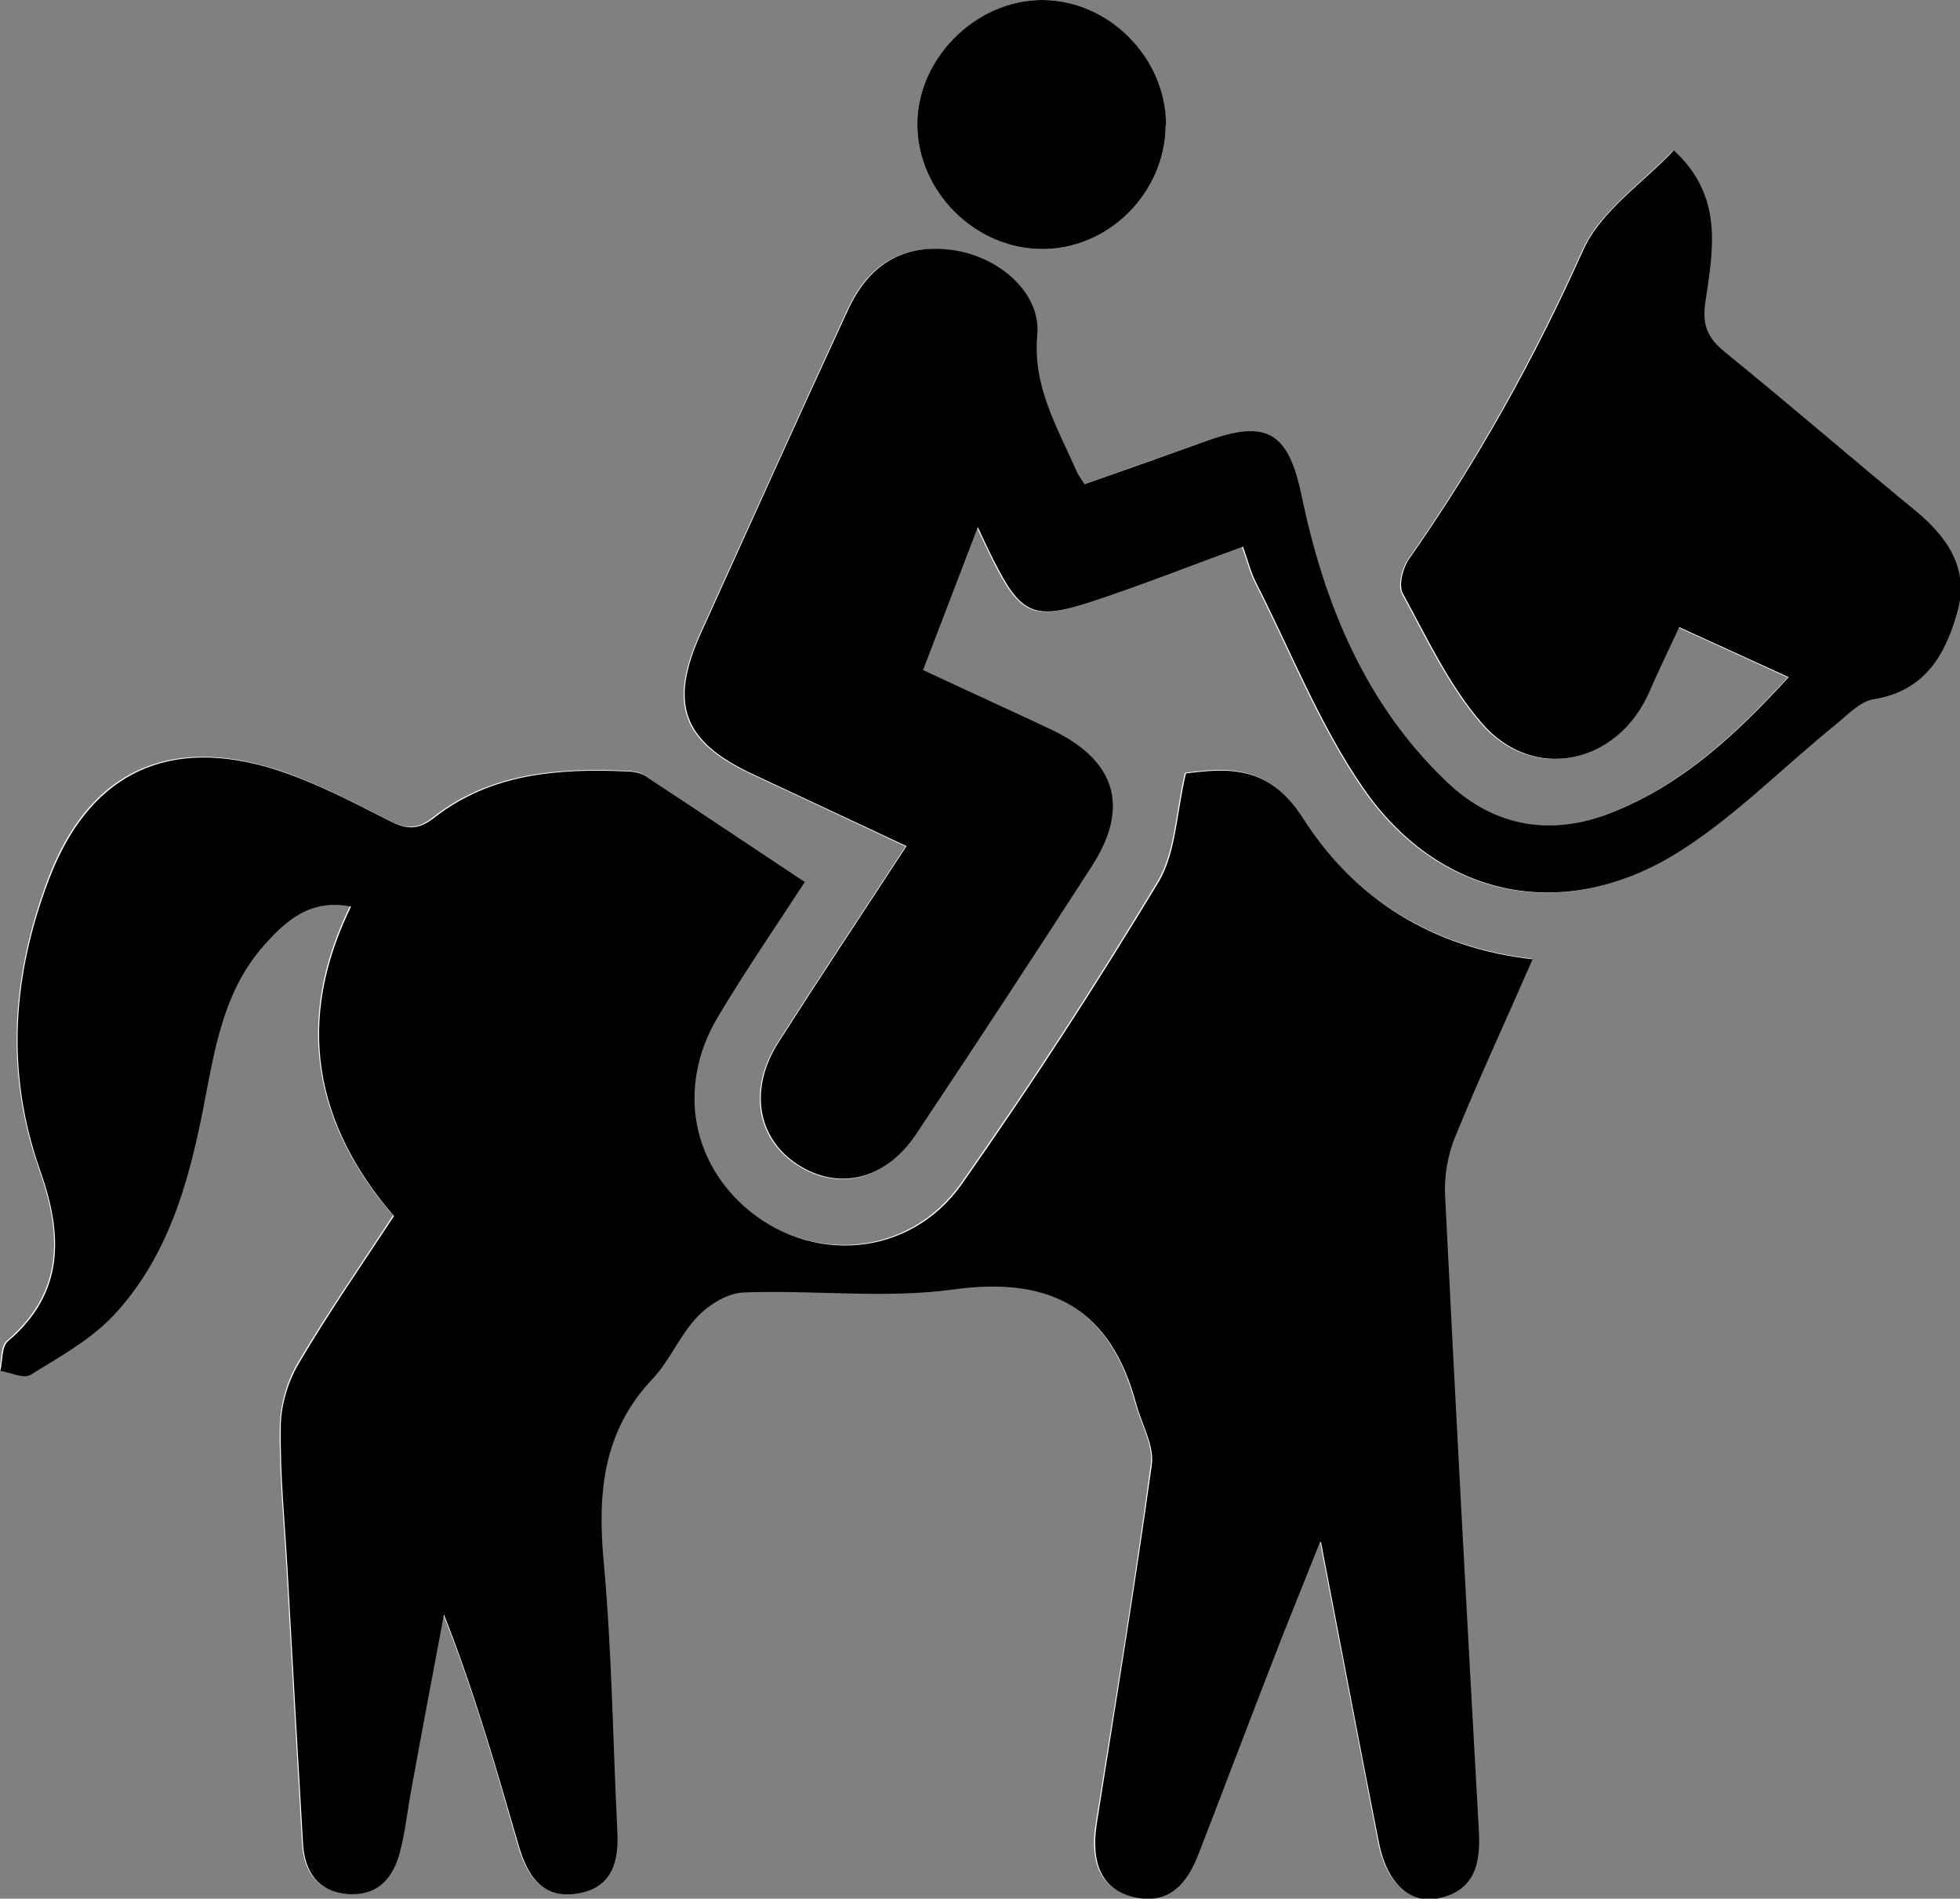
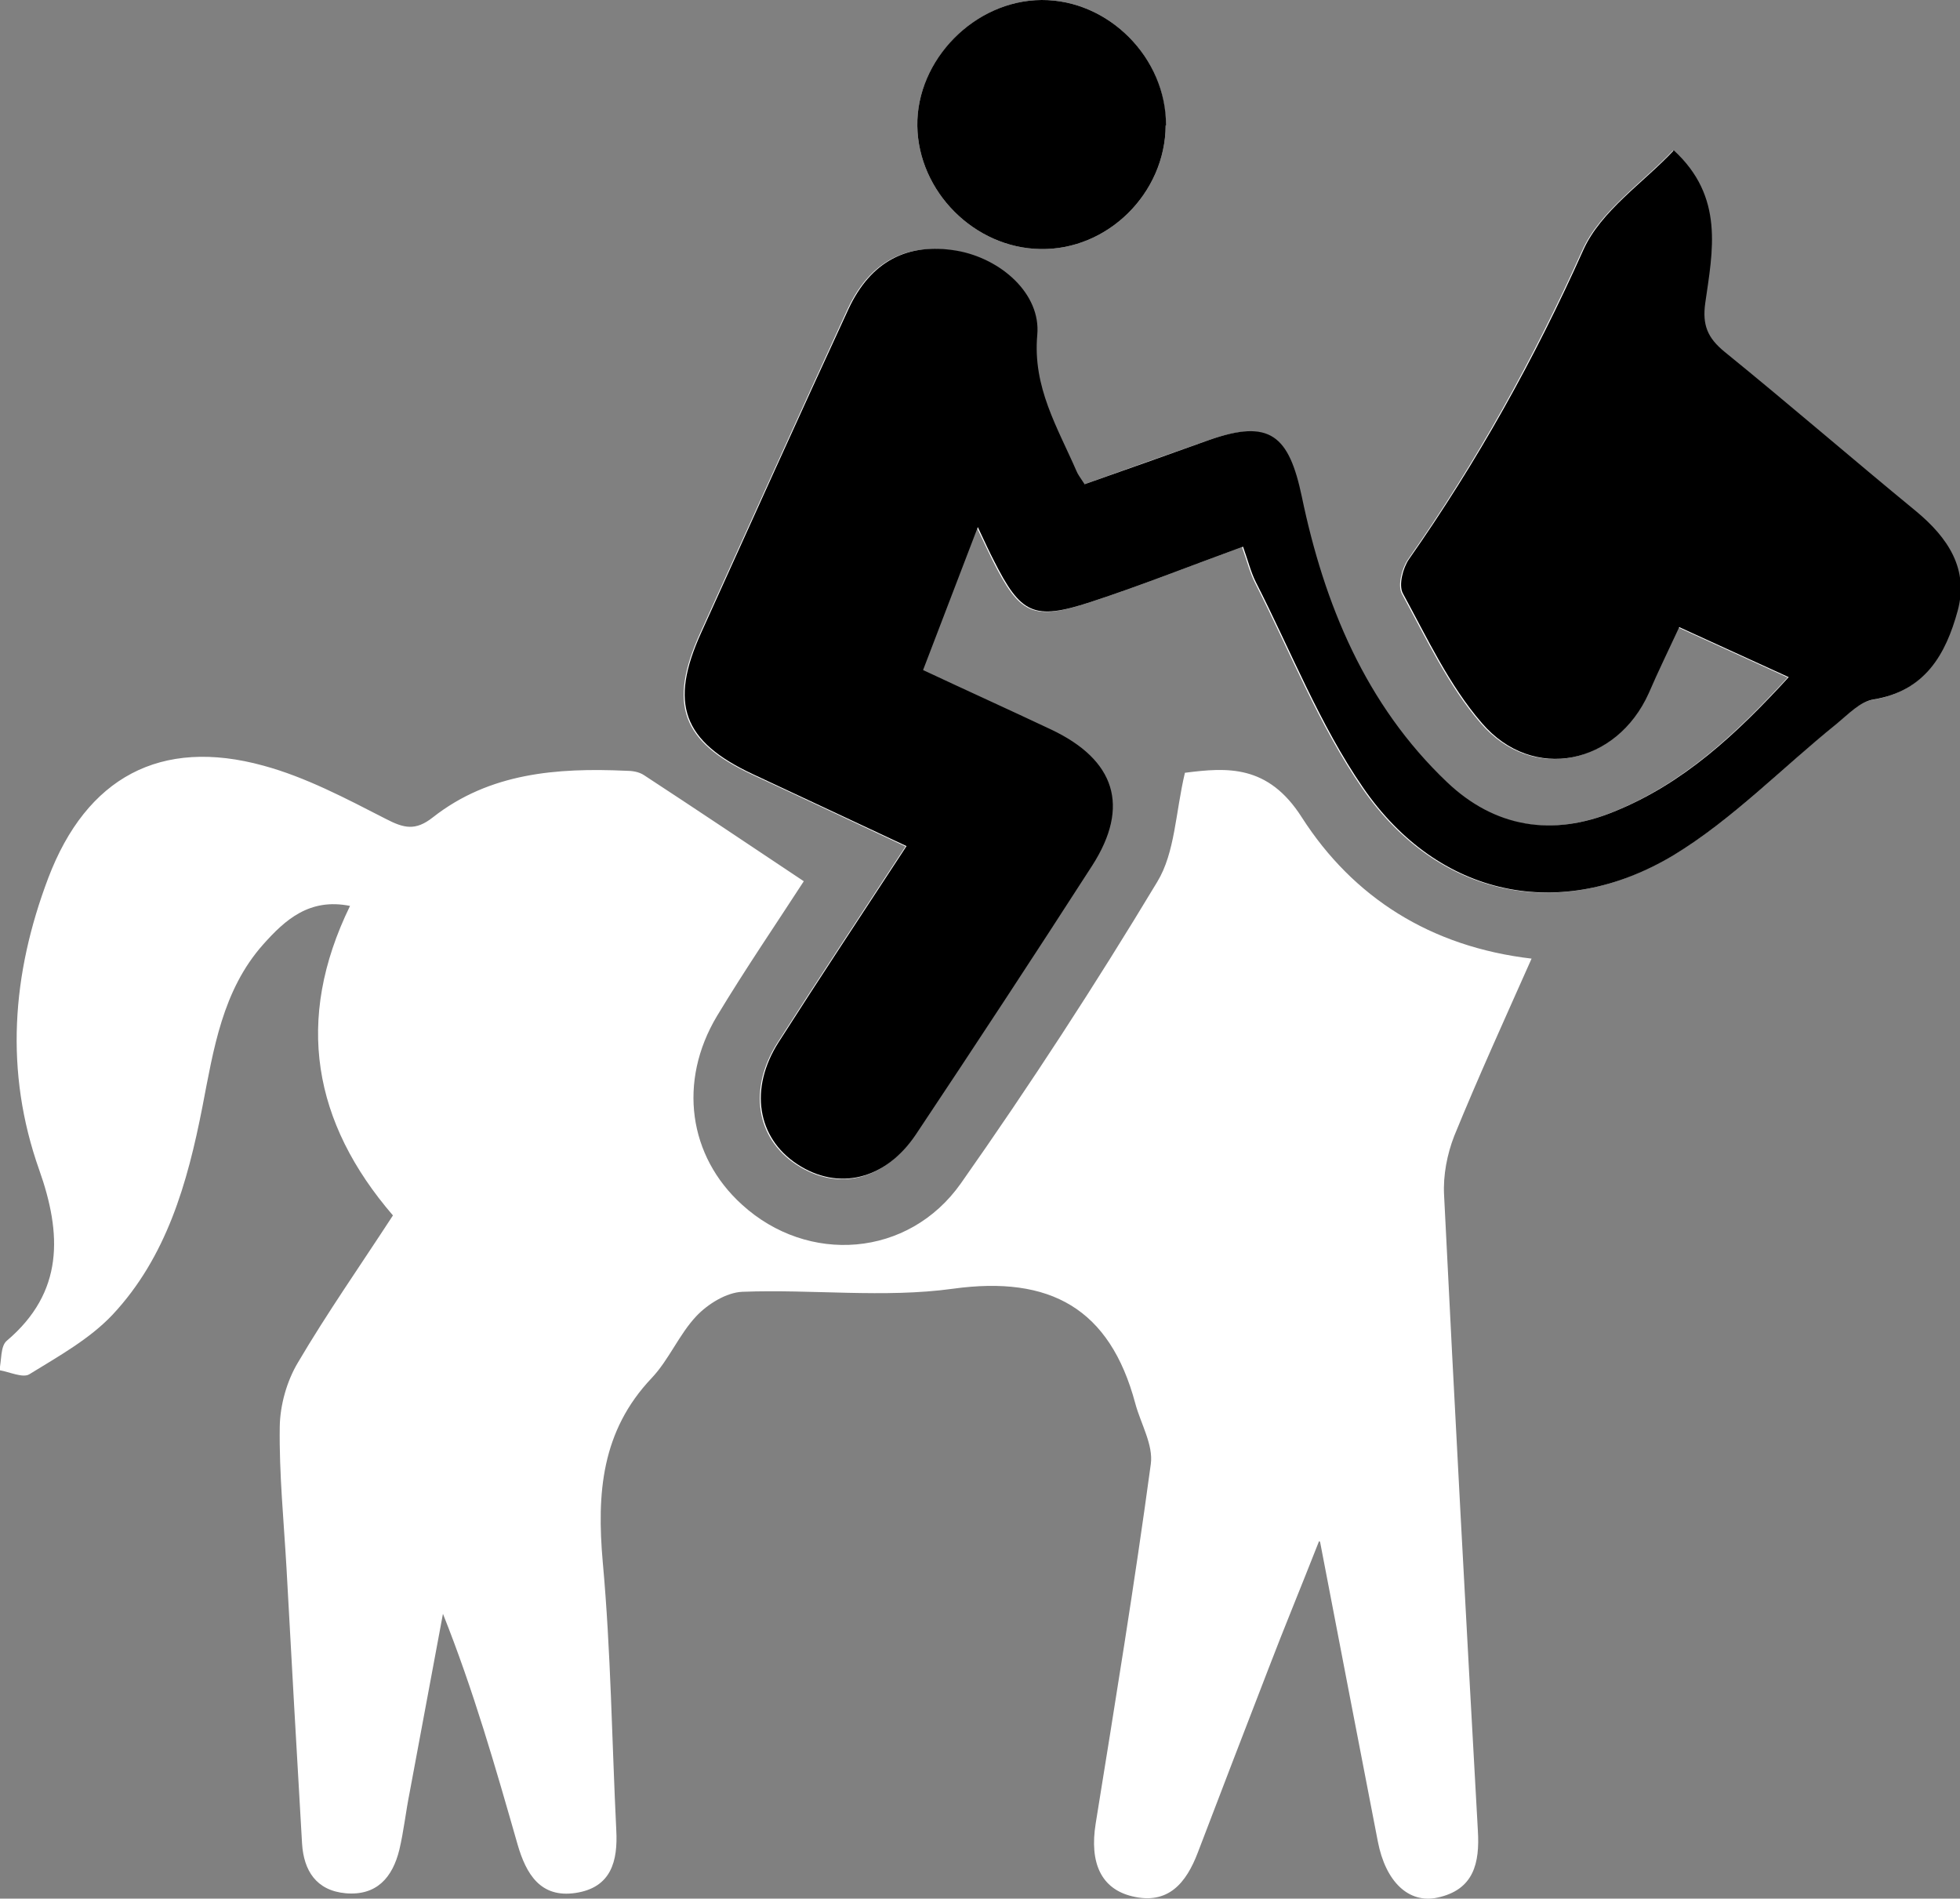
<svg xmlns="http://www.w3.org/2000/svg" id="Layer_2" viewBox="0 0 58.01 56.19">
  <rect x="0" y="0" width="58.01" height="56.19" fill="#808080" stroke="none" />
  <defs>
    <style>      .cls-1 {        fill: #fff;      }    </style>
  </defs>
  <g id="Layer_1-2" data-name="Layer_1">
    <g>
      <path class="cls-1" d="M39.07,45.63c.61,3.18,1.16,6.03,1.71,8.87.23,1.19.91,1.84,1.76,1.66,1.08-.23,1.26-1.02,1.2-1.99-.35-6.27-.69-12.54-1-18.81-.03-.58.09-1.2.3-1.74.71-1.74,1.49-3.45,2.29-5.25-2.99-.35-5.28-1.81-6.8-4.18-1-1.57-2.21-1.48-3.46-1.32-.28,1.18-.29,2.36-.82,3.23-1.83,3.04-3.77,6.02-5.81,8.92-1.55,2.2-4.53,2.41-6.48.63-1.58-1.43-1.9-3.64-.74-5.58.85-1.41,1.78-2.77,2.57-3.99-1.62-1.08-3.17-2.12-4.73-3.14-.15-.1-.35-.13-.54-.13-2.03-.09-4.03.06-5.71,1.38-.52.41-.86.32-1.4.04-1.17-.6-2.36-1.23-3.61-1.57-3.05-.84-5.24.35-6.37,3.32-1.08,2.85-1.3,5.73-.27,8.64.67,1.89.74,3.62-.96,5.06-.19.16-.15.58-.22.87.3.05.7.24.89.12.86-.53,1.78-1.04,2.46-1.76,1.6-1.71,2.22-3.9,2.66-6.15.33-1.7.59-3.45,1.8-4.81.65-.73,1.37-1.38,2.57-1.14-1.65,3.38-1.09,6.42,1.27,9.16-.97,1.49-1.95,2.89-2.81,4.35-.33.55-.53,1.26-.54,1.9-.02,1.4.12,2.79.2,4.19.15,2.72.3,5.44.46,8.15.05.8.42,1.39,1.29,1.47.92.08,1.39-.47,1.59-1.29.13-.55.19-1.12.3-1.67.33-1.77.66-3.54.99-5.31.91,2.28,1.56,4.56,2.21,6.83.25.86.67,1.59,1.72,1.43,1.05-.16,1.25-.94,1.2-1.86-.13-2.64-.16-5.3-.4-7.93-.18-2.04-.04-3.88,1.45-5.45.51-.54.81-1.29,1.32-1.83.34-.36.89-.7,1.36-.72,2.08-.08,4.19.19,6.23-.09,2.89-.4,4.65.59,5.4,3.39.16.6.54,1.23.46,1.8-.48,3.55-1.06,7.09-1.63,10.63-.19,1.17.16,1.94,1.08,2.16,1.07.26,1.6-.4,1.94-1.29.7-1.83,1.4-3.66,2.11-5.49.44-1.15.91-2.28,1.48-3.73ZM36.76,16.19c.15.42.23.75.38,1.05,1.04,2.04,1.89,4.22,3.18,6.09,2.22,3.22,5.84,3.99,9.18,1.99,1.76-1.05,3.23-2.58,4.83-3.89.34-.28.7-.65,1.09-.72,1.53-.25,2.15-1.34,2.49-2.62.34-1.24-.29-2.17-1.23-2.95-1.9-1.57-3.76-3.17-5.67-4.72-.5-.41-.66-.79-.57-1.44.22-1.54.57-3.14-.93-4.52-.91.96-2.16,1.79-2.68,2.95-1.45,3.22-3.14,6.27-5.16,9.15-.18.26-.31.77-.18,1.01.72,1.32,1.37,2.72,2.34,3.84,1.51,1.75,3.99,1.23,4.94-.89.29-.64.59-1.28.9-1.95,1.1.5,2.12.97,3.24,1.48-1.56,1.7-3.12,3.15-5.17,3.98-1.83.74-3.53.47-4.94-.87-2.42-2.29-3.63-5.28-4.3-8.45-.38-1.81-.94-2.31-2.74-1.68-1.23.43-2.47.87-3.69,1.31-.13-.2-.2-.29-.24-.39-.56-1.29-1.29-2.48-1.16-4.03.11-1.22-1.08-2.26-2.38-2.49-1.45-.26-2.55.3-3.21,1.73-1.47,3.19-2.91,6.39-4.36,9.58-.95,2.1-.54,3.21,1.53,4.18,1.49.69,2.97,1.39,4.55,2.13-1.32,2.02-2.57,3.9-3.79,5.81-.87,1.37-.63,2.82.55,3.6,1.22.81,2.61.49,3.52-.88,1.76-2.64,3.51-5.29,5.22-7.96,1.12-1.75.68-3.12-1.22-4.02-1.25-.59-2.51-1.17-3.79-1.76.54-1.41,1.04-2.72,1.62-4.23.24.5.35.74.47.98.8,1.59,1.18,1.79,2.86,1.24,1.47-.48,2.9-1.05,4.49-1.63ZM34.5,3.71C34.52,1.71,32.81-.01,30.83,0c-1.97.01-3.71,1.77-3.68,3.73.03,1.94,1.69,3.61,3.64,3.64,1.99.04,3.7-1.65,3.71-3.66Z" />
-       <path d="M39.07,45.63c-.57,1.44-1.04,2.58-1.48,3.73-.71,1.83-1.4,3.66-2.11,5.49-.34.89-.87,1.54-1.94,1.29-.92-.22-1.26-.99-1.08-2.16.56-3.54,1.14-7.08,1.63-10.63.08-.57-.3-1.2-.46-1.8-.75-2.8-2.51-3.79-5.4-3.39-2.04.28-4.16.01-6.23.09-.47.02-1.02.36-1.36.72-.52.54-.81,1.29-1.32,1.83-1.49,1.57-1.64,3.41-1.45,5.45.24,2.63.27,5.29.4,7.93.05.92-.15,1.7-1.2,1.86-1.05.16-1.47-.57-1.72-1.43-.66-2.27-1.31-4.55-2.21-6.83-.33,1.77-.67,3.54-.99,5.31-.1.56-.16,1.12-.3,1.67-.2.82-.67,1.37-1.59,1.29-.86-.08-1.24-.67-1.29-1.47-.16-2.72-.31-5.44-.46-8.15-.08-1.4-.22-2.79-.2-4.19,0-.64.21-1.35.54-1.9.86-1.46,1.83-2.86,2.81-4.35-2.36-2.74-2.92-5.78-1.27-9.16-1.2-.24-1.92.41-2.57,1.14-1.22,1.37-1.47,3.11-1.8,4.81-.44,2.25-1.06,4.44-2.66,6.15-.68.72-1.6,1.23-2.46,1.76-.2.12-.59-.07-.89-.12.07-.3.04-.71.22-.87,1.7-1.44,1.63-3.17.96-5.06-1.03-2.91-.82-5.79.27-8.64,1.13-2.96,3.31-4.16,6.37-3.32,1.25.35,2.44.97,3.61,1.57.54.28.88.36,1.4-.04,1.68-1.32,3.67-1.47,5.71-1.38.18,0,.39.04.54.13,1.56,1.02,3.1,2.06,4.73,3.14-.79,1.22-1.73,2.58-2.57,3.99-1.16,1.94-.84,4.14.74,5.58,1.96,1.77,4.93,1.57,6.48-.63,2.04-2.9,3.98-5.89,5.81-8.92.53-.87.54-2.06.82-3.23,1.25-.16,2.46-.25,3.46,1.32,1.52,2.38,3.81,3.84,6.8,4.18-.79,1.81-1.58,3.51-2.29,5.25-.22.53-.33,1.16-.3,1.74.31,6.27.65,12.54,1,18.81.05.97-.12,1.76-1.2,1.99-.86.18-1.53-.47-1.76-1.66-.56-2.84-1.1-5.69-1.71-8.87Z" />
      <path d="M36.76,16.19c-1.59.58-3.02,1.15-4.49,1.63-1.68.55-2.06.35-2.86-1.24-.12-.23-.23-.47-.47-.98-.58,1.52-1.08,2.82-1.62,4.23,1.28.6,2.54,1.17,3.79,1.76,1.9.9,2.34,2.27,1.22,4.02-1.72,2.67-3.46,5.32-5.22,7.96-.91,1.36-2.31,1.68-3.52.88-1.18-.78-1.42-2.23-.55-3.6,1.22-1.91,2.47-3.79,3.79-5.81-1.57-.74-3.06-1.43-4.55-2.13-2.07-.97-2.48-2.08-1.53-4.18,1.45-3.2,2.89-6.4,4.36-9.58.66-1.42,1.75-1.98,3.21-1.73,1.3.23,2.49,1.27,2.38,2.49-.14,1.55.6,2.74,1.16,4.03.04.1.11.19.24.39,1.22-.43,2.46-.87,3.69-1.31,1.8-.63,2.36-.13,2.74,1.68.66,3.17,1.88,6.15,4.3,8.45,1.41,1.34,3.11,1.62,4.94.87,2.05-.83,3.61-2.28,5.17-3.98-1.12-.51-2.14-.98-3.24-1.48-.31.67-.62,1.3-.9,1.95-.95,2.12-3.43,2.65-4.94.89-.97-1.12-1.62-2.52-2.34-3.84-.13-.24,0-.75.18-1.01,2.02-2.88,3.72-5.93,5.16-9.15.52-1.16,1.78-1.99,2.68-2.95,1.5,1.38,1.15,2.98.93,4.52-.09.65.07,1.03.57,1.44,1.91,1.55,3.77,3.16,5.67,4.72.94.78,1.57,1.71,1.23,2.95-.35,1.28-.96,2.37-2.49,2.62-.39.06-.75.44-1.09.72-1.61,1.3-3.08,2.83-4.83,3.89-3.35,2.01-6.96,1.23-9.18-1.99-1.29-1.87-2.14-4.05-3.18-6.09-.15-.3-.23-.63-.38-1.05Z" />
      <path d="M34.5,3.71c-.01,2.01-1.72,3.7-3.71,3.66-1.95-.03-3.61-1.7-3.64-3.64C27.12,1.77,28.85.01,30.83,0c1.98-.01,3.69,1.71,3.68,3.71Z" />
    </g>
  </g>
</svg>